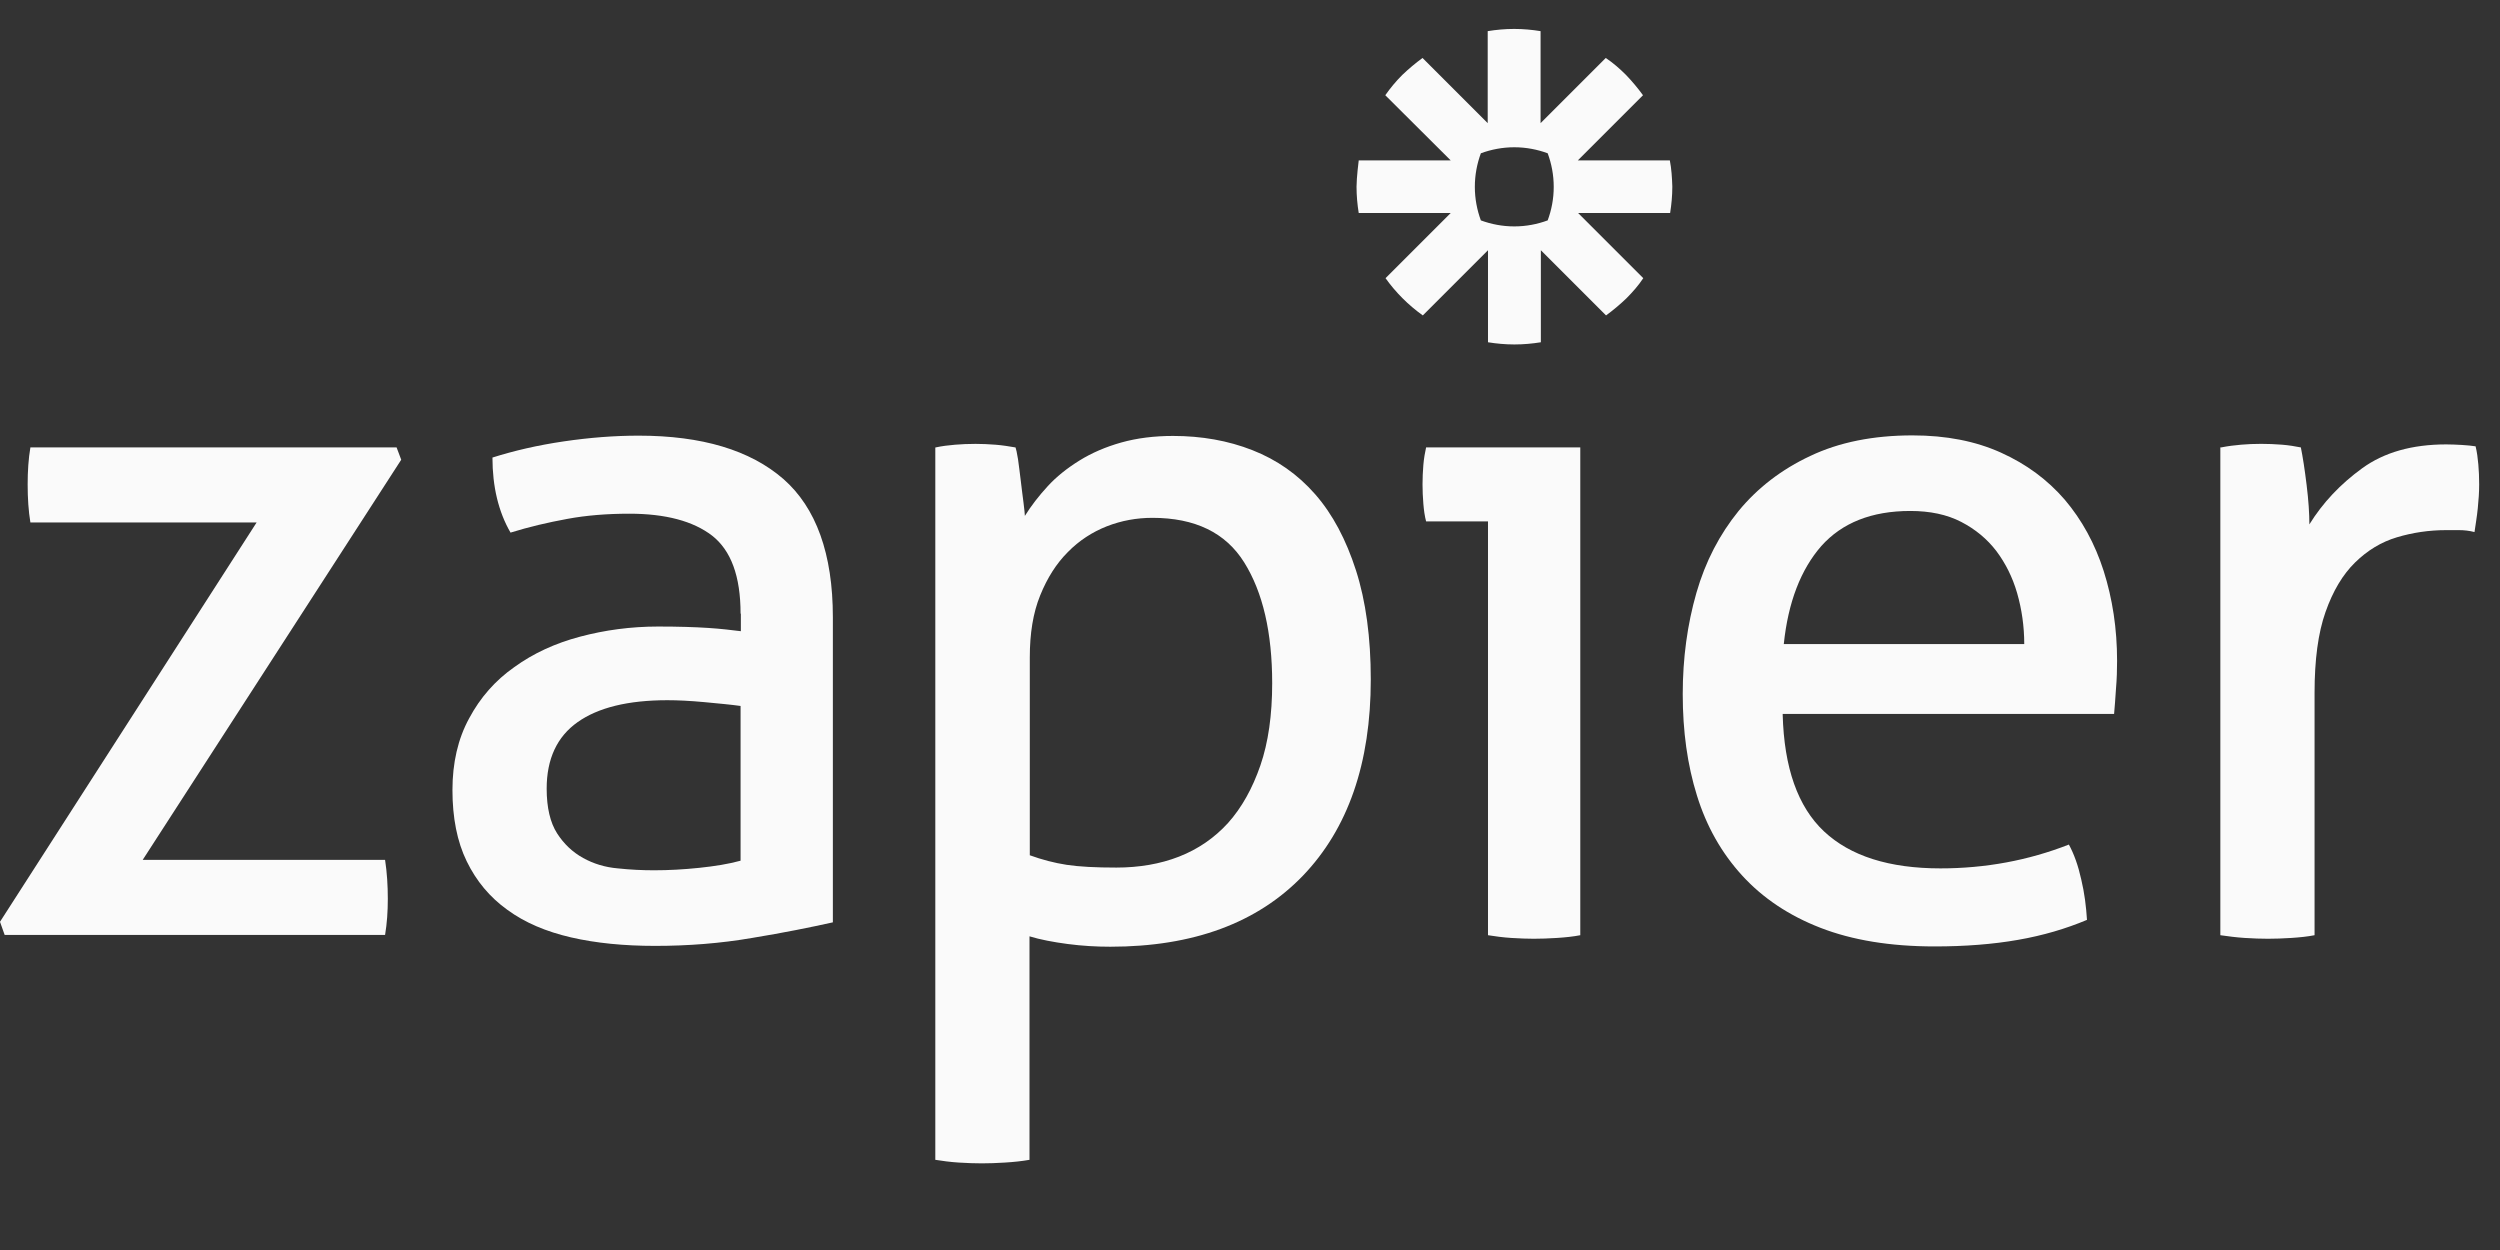
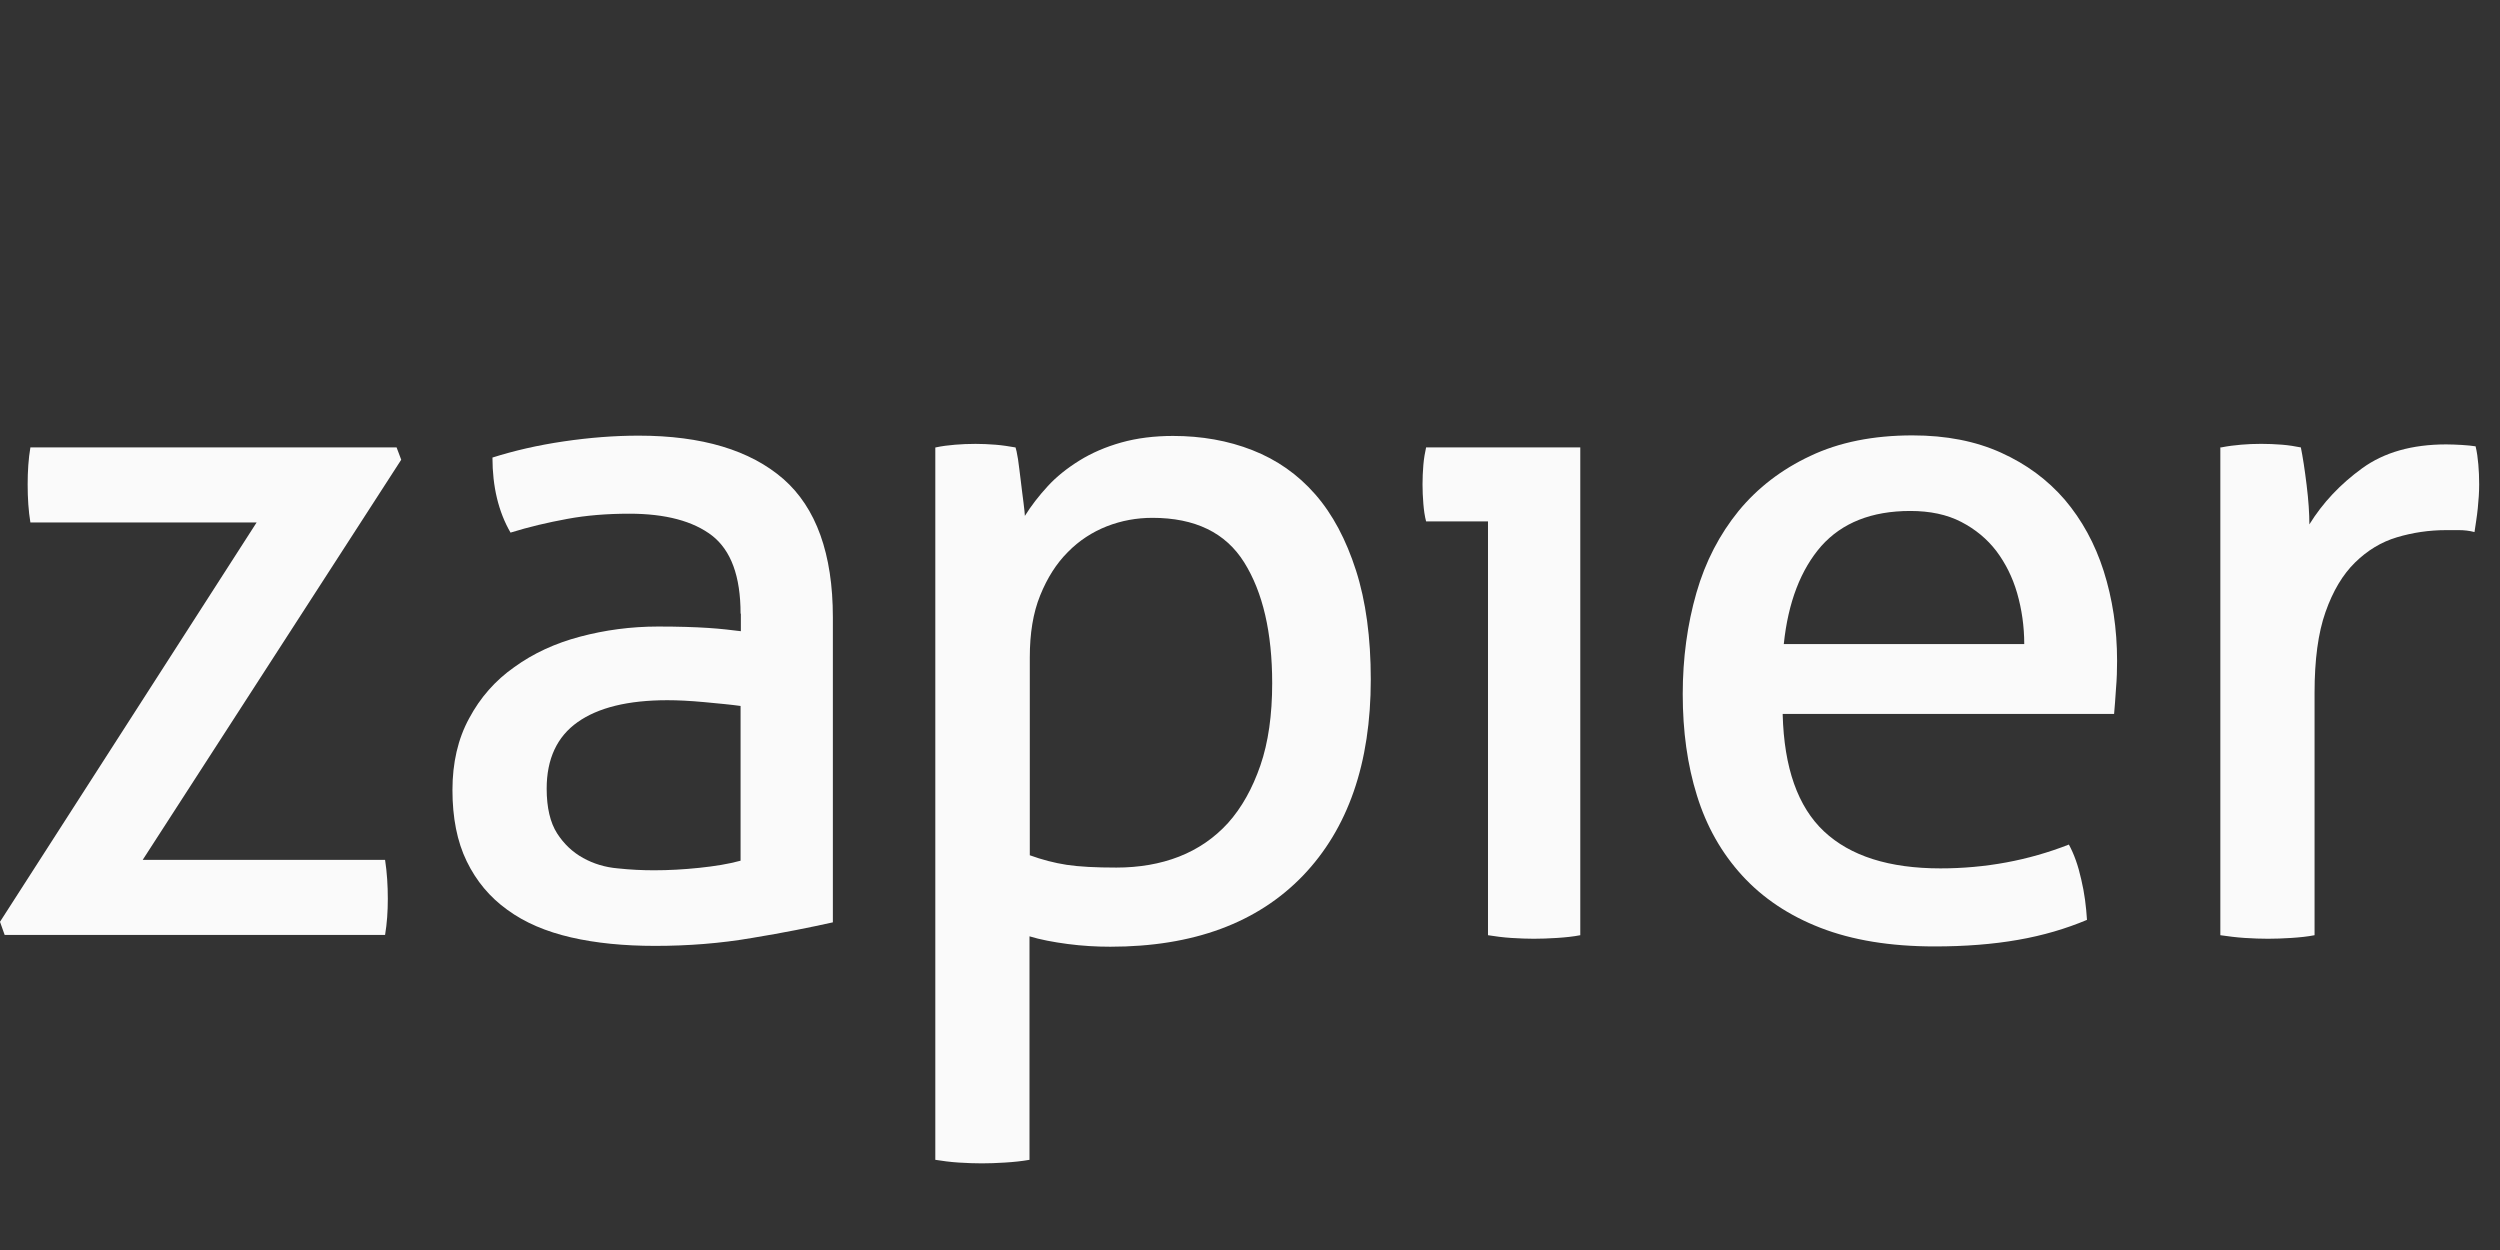
<svg xmlns="http://www.w3.org/2000/svg" width="96" height="48" viewBox="0 0 96 48" fill="none">
  <rect x="0" y="0" width="96" height="48" fill="#333333" stroke="none" />
  <path d="M0 35.397L9.854 20.063H1.167C1.094 19.621 1.062 19.137 1.062 18.601C1.062 18.085 1.094 17.612 1.167 17.181H15.229L15.407 17.654L5.479 33.02H14.787C14.861 33.503 14.892 34.008 14.892 34.513C14.892 34.997 14.861 35.46 14.787 35.901H0.179L0 35.397Z" fill="#FAFAFA" />
  <path d="M28.438 23.565C28.438 22.124 28.07 21.136 27.344 20.568C26.619 20.01 25.556 19.726 24.168 19.726C23.316 19.726 22.517 19.789 21.781 19.926C21.034 20.063 20.319 20.231 19.604 20.452C19.141 19.653 18.91 18.685 18.91 17.57C19.741 17.307 20.645 17.097 21.644 16.95C22.643 16.803 23.6 16.729 24.526 16.729C26.955 16.729 28.806 17.286 30.079 18.391C31.341 19.495 31.982 21.272 31.982 23.702V35.418C31.13 35.607 30.1 35.817 28.88 36.017C27.66 36.227 26.419 36.322 25.157 36.322C23.968 36.322 22.885 36.217 21.928 35.996C20.971 35.775 20.151 35.428 19.478 34.934C18.805 34.45 18.289 33.83 17.921 33.072C17.553 32.315 17.374 31.4 17.374 30.338C17.374 29.297 17.584 28.371 18.016 27.583C18.436 26.794 19.015 26.131 19.751 25.616C20.477 25.09 21.318 24.701 22.275 24.448C23.222 24.196 24.221 24.059 25.272 24.059C26.051 24.059 26.692 24.08 27.186 24.112C27.681 24.143 28.102 24.196 28.449 24.238V23.565H28.438ZM28.438 27.109C28.07 27.057 27.607 27.015 27.05 26.962C26.492 26.91 26.019 26.888 25.63 26.888C24.116 26.888 22.969 27.172 22.18 27.73C21.392 28.287 20.992 29.139 20.992 30.285C20.992 31.011 21.129 31.59 21.392 32C21.655 32.41 21.991 32.725 22.391 32.946C22.79 33.167 23.232 33.304 23.726 33.346C24.21 33.398 24.673 33.419 25.115 33.419C25.672 33.419 26.25 33.388 26.85 33.325C27.45 33.262 27.975 33.178 28.438 33.051V27.109Z" fill="#FAFAFA" />
  <path d="M35.926 17.182C36.168 17.129 36.42 17.098 36.673 17.077C36.925 17.056 37.188 17.045 37.462 17.045C37.703 17.045 37.956 17.056 38.229 17.077C38.492 17.098 38.755 17.14 38.997 17.182C39.018 17.234 39.05 17.382 39.092 17.634C39.123 17.887 39.165 18.16 39.197 18.454C39.228 18.749 39.27 19.022 39.302 19.296C39.334 19.569 39.355 19.738 39.355 19.811C39.596 19.422 39.891 19.043 40.228 18.675C40.564 18.307 40.974 17.981 41.447 17.687C41.921 17.392 42.457 17.161 43.057 16.992C43.656 16.824 44.319 16.74 45.044 16.74C46.138 16.74 47.158 16.919 48.094 17.287C49.03 17.655 49.83 18.212 50.503 18.98C51.176 19.748 51.691 20.726 52.07 21.904C52.448 23.082 52.638 24.481 52.638 26.09C52.638 29.308 51.765 31.822 50.029 33.63C48.284 35.439 45.823 36.354 42.636 36.354C42.1 36.354 41.553 36.323 40.995 36.249C40.438 36.175 39.944 36.081 39.533 35.955V44.537C39.239 44.589 38.934 44.621 38.597 44.642C38.271 44.663 37.966 44.673 37.703 44.673C37.441 44.673 37.136 44.663 36.809 44.642C36.483 44.621 36.178 44.579 35.916 44.537V17.182H35.926ZM39.544 32.842C40.007 33.01 40.48 33.136 40.964 33.21C41.447 33.283 42.078 33.315 42.867 33.315C43.74 33.315 44.55 33.178 45.276 32.894C46.001 32.61 46.632 32.179 47.158 31.601C47.684 31.012 48.094 30.276 48.399 29.392C48.704 28.509 48.852 27.446 48.852 26.237C48.852 24.291 48.494 22.745 47.779 21.599C47.064 20.453 45.886 19.885 44.256 19.885C43.646 19.885 43.067 19.99 42.499 20.211C41.942 20.432 41.437 20.758 41.006 21.199C40.564 21.641 40.217 22.188 39.944 22.861C39.67 23.534 39.544 24.323 39.544 25.248V32.842Z" fill="#FAFAFA" />
  <path d="M57.139 20.021H54.762C54.709 19.821 54.678 19.6 54.657 19.348C54.636 19.095 54.625 18.843 54.625 18.601C54.625 18.359 54.636 18.107 54.657 17.854C54.678 17.602 54.72 17.37 54.762 17.181H60.683V35.912C60.42 35.964 60.115 35.996 59.789 36.017C59.463 36.038 59.158 36.048 58.895 36.048C58.653 36.048 58.369 36.038 58.033 36.017C57.707 35.996 57.402 35.954 57.139 35.912V20.021Z" fill="#FAFAFA" />
  <path d="M68.455 27.436C68.508 29.476 69.034 30.98 70.043 31.926C71.053 32.873 72.546 33.346 74.513 33.346C76.238 33.346 77.889 33.041 79.445 32.431C79.645 32.799 79.803 33.241 79.919 33.767C80.045 34.293 80.108 34.808 80.14 35.323C79.34 35.66 78.457 35.923 77.489 36.091C76.532 36.259 75.46 36.343 74.292 36.343C72.588 36.343 71.126 36.102 69.906 35.628C68.687 35.155 67.687 34.482 66.899 33.62C66.11 32.757 65.531 31.737 65.163 30.549C64.795 29.371 64.617 28.077 64.617 26.657C64.617 25.269 64.795 23.976 65.142 22.766C65.489 21.557 66.036 20.515 66.762 19.621C67.488 18.738 68.413 18.023 69.517 17.508C70.622 16.982 71.936 16.719 73.44 16.719C74.734 16.719 75.859 16.94 76.837 17.381C77.815 17.823 78.625 18.422 79.288 19.19C79.94 19.958 80.445 20.873 80.781 21.925C81.118 22.987 81.296 24.133 81.296 25.374C81.296 25.711 81.286 26.079 81.254 26.447C81.233 26.826 81.202 27.152 81.181 27.415H68.455V27.436ZM77.731 24.733C77.731 24.049 77.636 23.397 77.458 22.776C77.279 22.156 77.005 21.62 76.658 21.157C76.301 20.694 75.859 20.326 75.312 20.042C74.765 19.758 74.113 19.621 73.356 19.621C71.873 19.621 70.737 20.074 69.938 20.968C69.149 21.872 68.665 23.124 68.497 24.733H77.731Z" fill="#FAFAFA" />
  <path d="M85.293 17.181C85.556 17.128 85.819 17.097 86.061 17.076C86.303 17.055 86.555 17.044 86.829 17.044C87.091 17.044 87.365 17.055 87.628 17.076C87.891 17.097 88.143 17.139 88.353 17.181C88.427 17.549 88.501 18.022 88.574 18.622C88.648 19.221 88.68 19.726 88.68 20.136C89.195 19.305 89.868 18.59 90.709 17.98C91.551 17.37 92.623 17.065 93.938 17.065C94.138 17.065 94.338 17.076 94.537 17.086C94.748 17.097 94.916 17.118 95.063 17.139C95.116 17.36 95.147 17.591 95.168 17.833C95.189 18.075 95.2 18.327 95.2 18.601C95.2 18.895 95.179 19.2 95.147 19.516C95.116 19.831 95.063 20.136 95.021 20.431C94.821 20.378 94.622 20.357 94.422 20.357C94.211 20.357 94.054 20.357 93.927 20.357C93.275 20.357 92.644 20.452 92.045 20.631C91.445 20.809 90.909 21.135 90.436 21.598C89.963 22.061 89.584 22.692 89.3 23.502C89.016 24.301 88.879 25.342 88.879 26.604V35.912C88.616 35.964 88.311 35.996 87.985 36.017C87.659 36.038 87.354 36.048 87.091 36.048C86.829 36.048 86.523 36.038 86.197 36.017C85.871 35.996 85.556 35.954 85.261 35.912V17.181H85.293Z" fill="#FAFAFA" />
-   <path d="M64.122 6.16H60.588L63.091 3.657C62.892 3.383 62.671 3.12 62.439 2.878C62.197 2.636 61.945 2.416 61.661 2.226L59.158 4.729V1.196C58.832 1.143 58.495 1.111 58.148 1.111H58.138C57.791 1.111 57.454 1.143 57.128 1.196V4.729L54.625 2.226C54.352 2.426 54.089 2.647 53.847 2.878C53.605 3.12 53.395 3.373 53.195 3.657L55.708 6.16H52.175C52.175 6.16 52.091 6.822 52.091 7.169C52.091 7.516 52.122 7.853 52.175 8.179H55.708L53.205 10.682C53.594 11.229 54.078 11.713 54.636 12.112L57.139 9.609V13.143C57.465 13.195 57.801 13.227 58.148 13.227H58.159C58.506 13.227 58.843 13.195 59.169 13.143V9.609L61.672 12.112C61.945 11.912 62.208 11.692 62.45 11.46C62.692 11.218 62.913 10.966 63.102 10.682L60.599 8.179H64.133C64.185 7.853 64.217 7.516 64.217 7.169V7.159C64.206 6.822 64.185 6.486 64.122 6.16ZM59.663 7.18C59.663 7.632 59.579 8.063 59.431 8.463C59.032 8.61 58.601 8.694 58.148 8.694C57.696 8.694 57.265 8.61 56.865 8.463C56.718 8.063 56.634 7.632 56.634 7.18V7.169C56.634 6.717 56.718 6.286 56.865 5.886C57.265 5.739 57.696 5.655 58.148 5.655C58.601 5.655 59.032 5.739 59.431 5.886C59.579 6.286 59.663 6.717 59.663 7.18Z" fill="#FAFAFA" />
</svg>